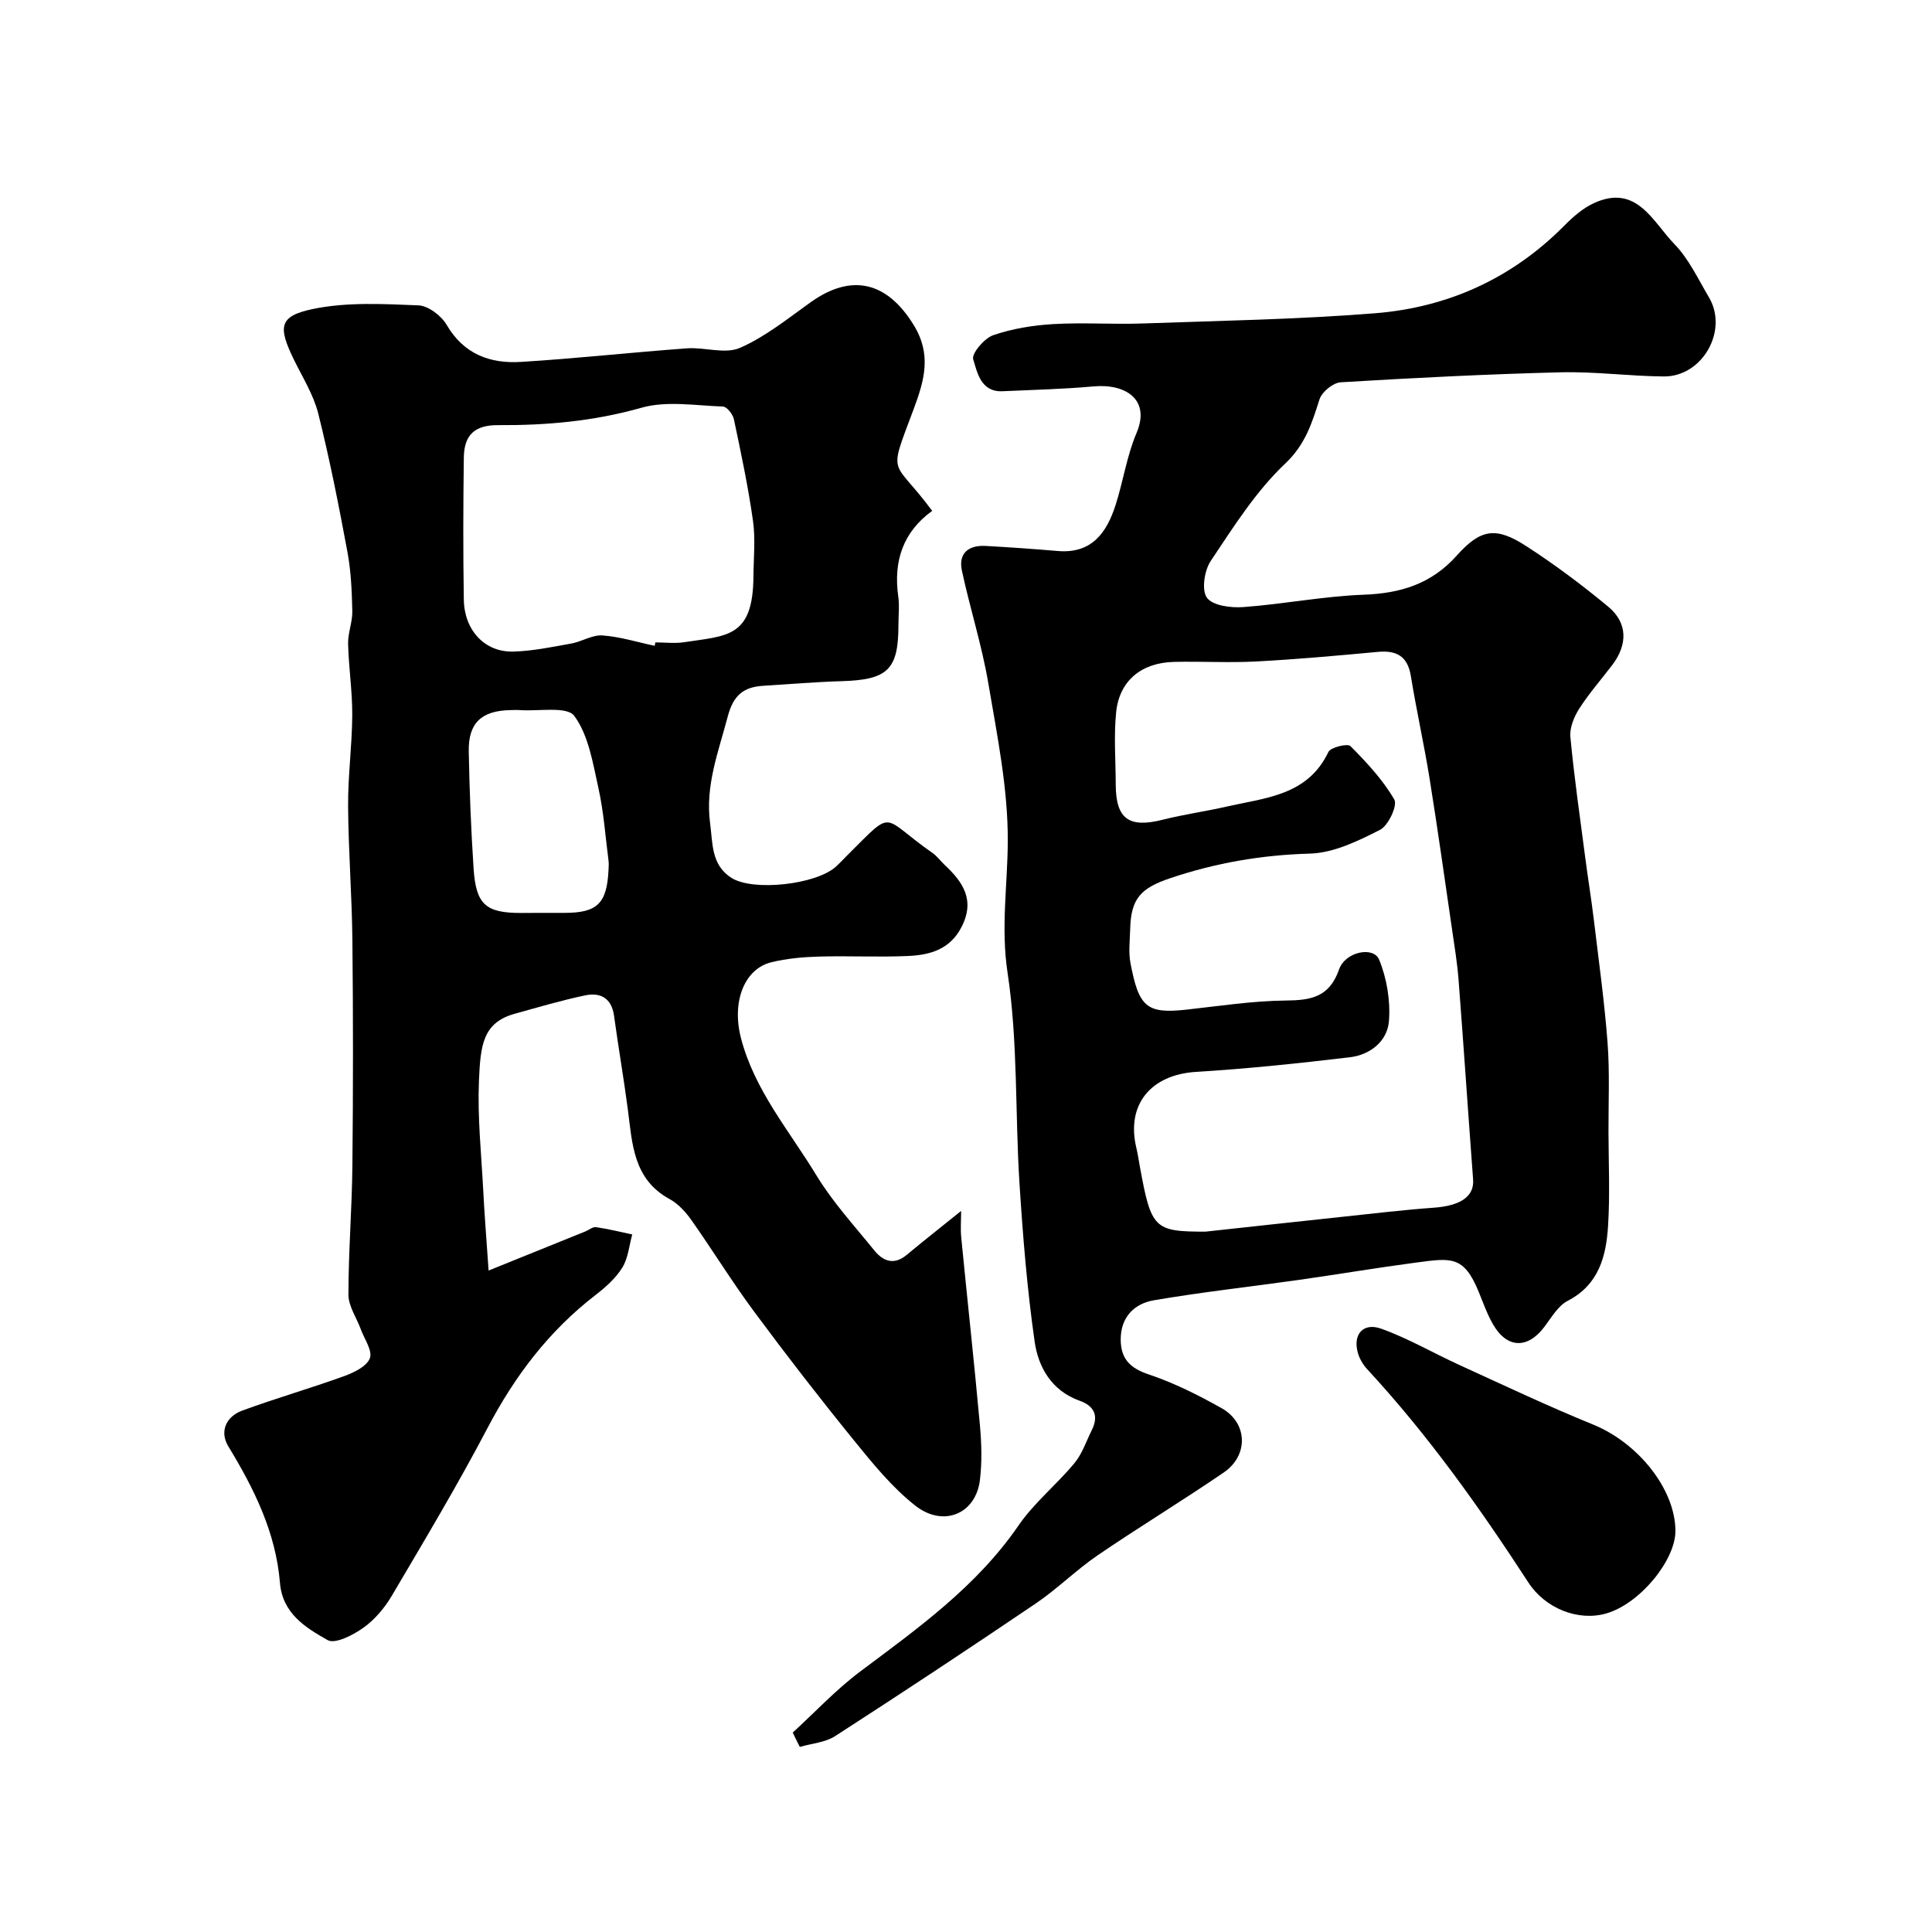
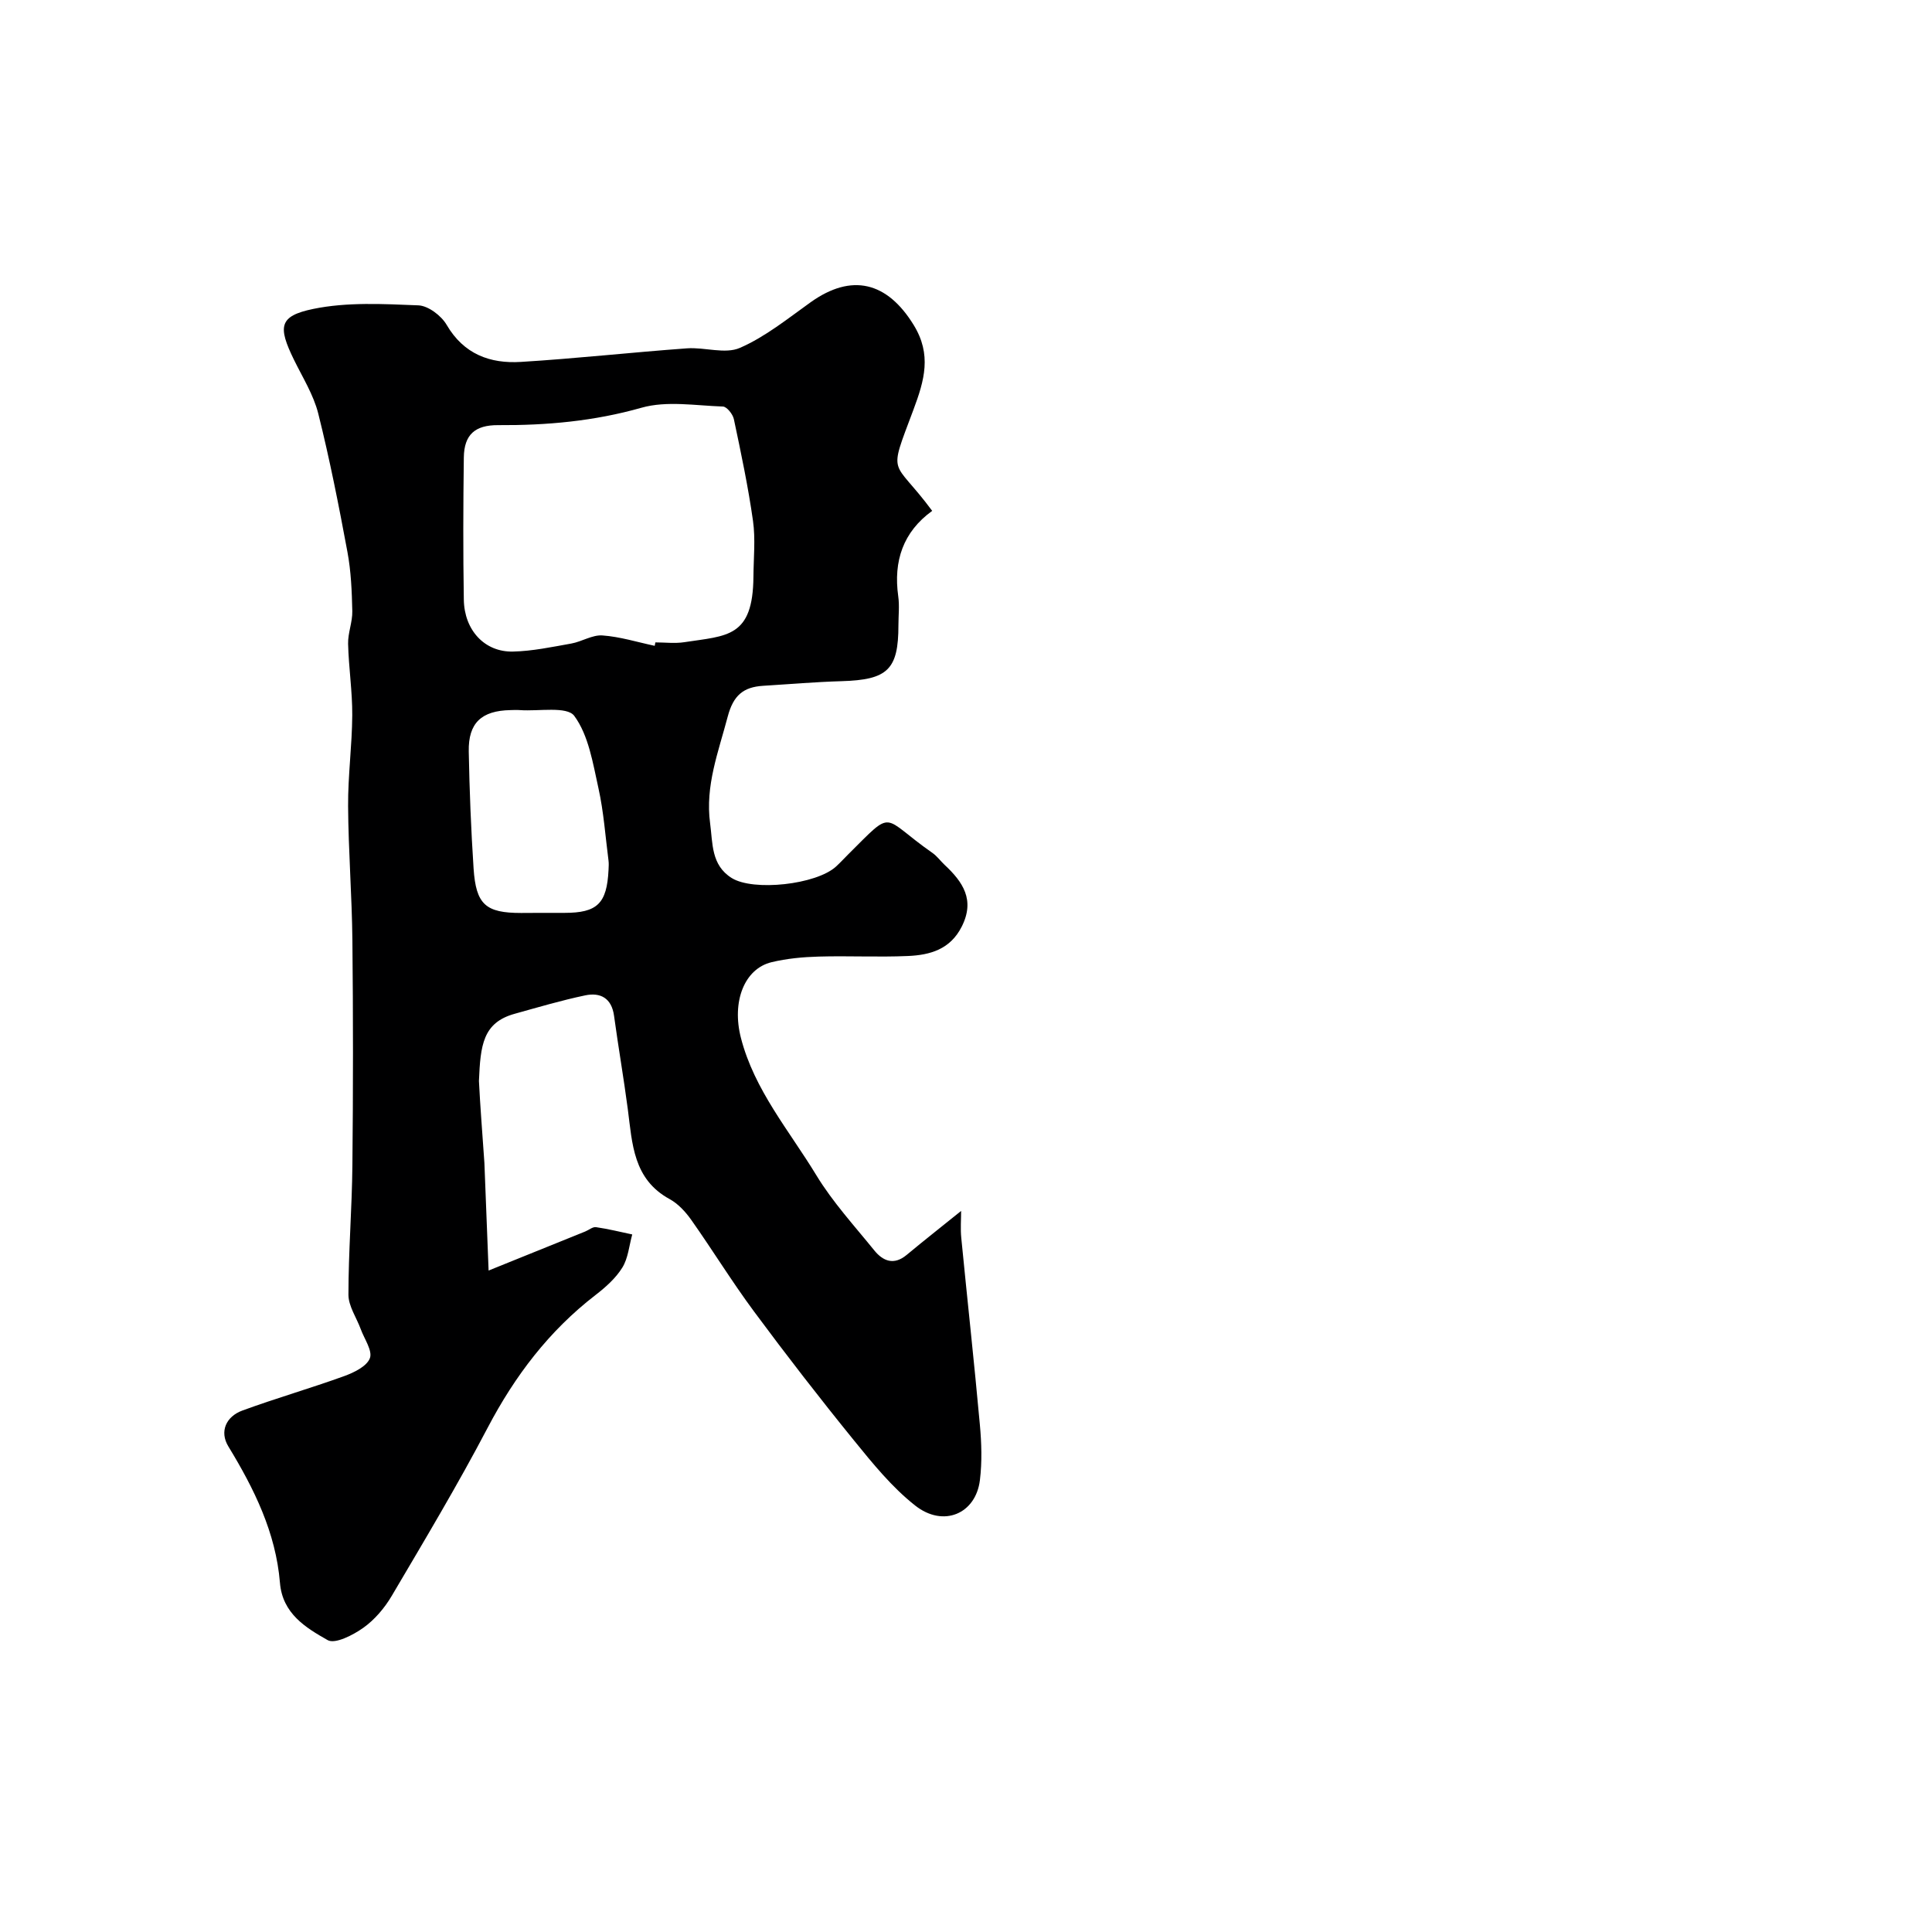
<svg xmlns="http://www.w3.org/2000/svg" enable-background="new 0 0 400 400" viewBox="0 0 400 400">
  <g fill="#000001">
-     <path d="m101.16 263.05c7.15-2.89 13.58-5.48 20-8.08.75-.3 1.55-1 2.23-.9 2.52.36 5.01.98 7.51 1.51-.65 2.32-.84 4.91-2.06 6.87-1.37 2.21-3.47 4.07-5.57 5.69-9.6 7.41-16.66 16.71-22.29 27.43-6.21 11.84-13.09 23.33-19.88 34.85-1.48 2.5-3.52 4.92-5.87 6.59-2.12 1.51-5.85 3.43-7.39 2.56-4.54-2.57-9.36-5.49-9.88-11.88-.86-10.39-5.33-19.44-10.68-28.22-1.88-3.09-.48-6.2 2.92-7.44 6.96-2.55 14.09-4.6 21.06-7.12 2.03-.74 4.68-2.02 5.32-3.71.58-1.55-1.15-3.98-1.89-6.01-.87-2.38-2.54-4.75-2.55-7.12 0-8.93.73-17.86.82-26.8.16-15.53.16-31.06 0-46.59-.1-9.27-.83-18.53-.89-27.8-.04-6.26.82-12.53.86-18.8.03-4.93-.74-9.86-.86-14.8-.05-2.24.92-4.51.87-6.75-.09-4.1-.26-8.25-1.01-12.27-1.78-9.59-3.67-19.18-6.04-28.64-.98-3.89-3.24-7.48-5.03-11.14-3.35-6.86-3.12-9.05 3.99-10.52 7.02-1.45 14.51-1.03 21.77-.74 2.04.08 4.74 2.13 5.85 4.03 3.55 6.09 9 8.07 15.37 7.68 11.48-.7 22.92-1.98 34.39-2.81 3.67-.27 7.89 1.25 10.97-.1 5.25-2.29 9.9-6.06 14.63-9.44 8.49-6.06 15.83-4.26 21.34 4.71 3.76 6.12 2.23 11.43-.05 17.53-5.37 14.34-4.35 9.81 3.88 20.95-6.03 4.36-8.05 10.4-7.03 17.68.28 1.96.04 3.99.04 5.99 0 9.21-2.23 11.31-11.77 11.59-5.43.16-10.85.62-16.27.96-4.06.26-6.14 1.97-7.3 6.36-1.92 7.3-4.7 14.35-3.65 22.1.56 4.13.18 8.66 4.48 11.34 4.47 2.78 17.48 1.38 21.6-2.39.86-.79 1.65-1.65 2.47-2.47 9.79-9.73 6.66-7.88 17.5-.33.94.66 1.64 1.65 2.49 2.45 3.79 3.54 6.35 7.26 3.56 12.79-2.39 4.74-6.58 5.89-11.14 6.09-6.15.27-12.33-.06-18.49.12-3.26.09-6.58.4-9.74 1.16-5.63 1.35-8.29 8.15-6.35 15.68 2.78 10.79 10.01 19.2 15.62 28.44 3.38 5.56 7.87 10.46 11.99 15.55 1.81 2.23 4.06 3.14 6.7.94 3.58-2.98 7.24-5.85 11.28-9.11 0 1.8-.16 3.7.03 5.57 1.26 12.9 2.68 25.78 3.85 38.68.35 3.8.47 7.71.01 11.48-.85 6.98-7.56 9.88-13.41 5.26-4.8-3.78-8.79-8.71-12.68-13.5-7.09-8.73-13.98-17.63-20.67-26.66-4.56-6.15-8.58-12.71-13-18.97-1.18-1.67-2.72-3.35-4.48-4.31-7.56-4.12-7.73-11.48-8.66-18.62-.85-6.46-1.97-12.89-2.85-19.34-.5-3.66-2.83-4.88-5.97-4.22-4.91 1.03-9.74 2.46-14.59 3.81-6.62 1.83-7.1 6.52-7.41 13.92s.47 14.85.87 22.28c.26 5.23.68 10.46 1.13 16.96zm34.39-129.34c.05-.24.1-.48.14-.71 2 0 4.03.26 5.98-.04 8.86-1.36 14.23-.92 14.32-13.59.03-3.85.44-7.76-.09-11.53-1-7.07-2.48-14.07-3.96-21.06-.22-1.03-1.46-2.59-2.27-2.61-5.64-.19-11.63-1.24-16.87.25-9.8 2.78-19.61 3.66-29.65 3.6-4.81-.03-7.06 1.97-7.12 6.7-.13 9.81-.16 19.63 0 29.44.1 6.33 4.32 10.87 10.17 10.74 4.04-.09 8.07-.95 12.07-1.66 2.19-.39 4.36-1.83 6.45-1.68 3.66.26 7.23 1.39 10.83 2.15zm-23.66 55.29h4.98c6.79 0 8.78-1.93 9.12-8.89.03-.66.08-1.34-.01-1.99-.65-4.99-.99-10.05-2.08-14.94-1.15-5.17-2.03-10.92-5-14.96-1.51-2.05-7.36-.92-11.25-1.2-.66-.05-1.33-.02-1.99 0-5.97.12-8.72 2.65-8.61 8.56.15 8.08.47 16.16 1 24.23.5 7.49 2.52 9.21 9.85 9.21 1.33-.02 2.66-.02 3.99-.02z" />
-     <path d="m164.13 358.71c4.63-4.24 8.95-8.88 13.95-12.63 11.98-8.97 24.11-17.61 32.79-30.24 3.24-4.72 7.89-8.46 11.58-12.91 1.61-1.94 2.45-4.54 3.6-6.85 1.47-2.96.51-4.99-2.52-6.07-5.75-2.05-8.54-6.87-9.31-12.19-1.56-10.88-2.45-21.88-3.15-32.86-.92-14.52-.3-29.23-2.46-43.53-1.42-9.36-.01-18.14.04-27.19.06-10.96-2.2-21.99-4.05-32.89-1.33-7.82-3.79-15.44-5.45-23.22-.77-3.59 1.38-5.29 4.9-5.1 5 .27 9.99.63 14.97 1.05 6.99.59 10.1-3.77 11.94-9.49 1.59-4.94 2.33-10.21 4.35-14.95 2.93-6.89-2.22-10.25-8.93-9.64-6.24.57-12.52.71-18.78 1-4.52.21-5.25-3.82-6.11-6.61-.37-1.19 2.29-4.35 4.14-4.99 3.95-1.36 8.24-2.05 12.44-2.3 6.14-.36 12.33.09 18.49-.13 16.04-.56 32.1-.84 48.09-2.11 15.08-1.2 28.34-7.18 39.17-18.09 1.8-1.82 3.84-3.63 6.13-4.69 8.9-4.13 12.24 3.85 16.72 8.46 3 3.09 4.92 7.26 7.16 11.04 4.05 6.86-1.35 16.43-9.37 16.36-7.1-.06-14.21-1.03-21.3-.86-15.21.38-30.41 1.15-45.59 2.07-1.58.1-3.89 1.99-4.38 3.53-1.58 4.93-2.9 9.33-7.14 13.34-6.06 5.73-10.67 13.08-15.37 20.1-1.33 1.98-1.95 6.04-.8 7.63 1.19 1.65 4.98 2.13 7.54 1.94 8.32-.61 16.59-2.25 24.91-2.56 7.66-.28 14.02-2.23 19.27-8.1 5-5.59 8.15-6.01 14.43-1.94 5.89 3.81 11.54 8.04 16.94 12.52 4.04 3.35 4.05 7.85.81 12.1-2.28 3-4.79 5.84-6.81 9-1.08 1.69-2.02 3.97-1.84 5.87.78 8.3 1.98 16.57 3.06 24.85.57 4.37 1.28 8.72 1.81 13.1 1.01 8.45 2.19 16.88 2.83 25.36.46 6.13.17 12.32.19 18.48.02 6.5.32 13.02-.09 19.49-.4 6.25-1.9 12.12-8.35 15.46-2.02 1.05-3.39 3.49-4.87 5.44-3.46 4.56-7.71 4.43-10.59-.56-1.21-2.1-2.03-4.43-2.95-6.69-3.1-7.59-5.69-7.07-12.97-6.11-8.09 1.07-16.13 2.43-24.21 3.58-10.03 1.42-20.12 2.52-30.09 4.23-4.09.7-6.92 3.52-6.87 8.23.05 3.95 1.98 5.84 5.83 7.13 5.23 1.75 10.26 4.28 15.08 6.99 5.39 3.04 5.6 9.76.43 13.3-8.6 5.88-17.53 11.29-26.13 17.16-4.45 3.04-8.32 6.93-12.78 9.95-13.75 9.31-27.6 18.47-41.55 27.47-2.06 1.33-4.86 1.52-7.32 2.24-.51-.98-.99-1.98-1.46-2.97zm85.44-103.71c9.12-.99 18.9-2.07 28.69-3.11 6.2-.66 12.39-1.4 18.61-1.85 5.54-.4 8.38-2.34 8.12-5.83-1.03-13.78-1.95-27.57-3.01-41.35-.28-3.59-.87-7.15-1.39-10.72-1.51-10.34-2.96-20.69-4.62-31.01-1.14-7.07-2.72-14.07-3.86-21.13-.68-4.17-2.97-5.4-6.9-5.03-8.36.78-16.72 1.53-25.1 1.98-5.67.3-11.37-.05-17.05.09-6.73.16-11.29 3.88-11.97 10.37-.51 4.96-.1 10.02-.09 15.03.03 7.12 2.72 9.04 9.71 7.28 4.41-1.11 8.94-1.74 13.37-2.75 7.99-1.81 16.67-2.28 20.95-11.28.47-.98 3.97-1.81 4.56-1.22 3.37 3.39 6.72 6.98 9.09 11.07.7 1.21-1.24 5.4-2.96 6.27-4.54 2.3-9.59 4.78-14.51 4.92-9.98.28-19.49 1.91-28.9 5.08-6.14 2.07-8.17 4.21-8.32 10.59-.06 2.33-.37 4.73.06 6.99 1.73 9.07 3.3 10.55 11.54 9.65 6.85-.75 13.72-1.82 20.59-1.89 5.26-.05 9.05-.69 11.06-6.44 1.29-3.7 7.13-4.84 8.29-2.03 1.61 3.91 2.37 8.55 2.03 12.77-.33 4.11-3.87 6.94-8.05 7.44-10.59 1.26-21.21 2.38-31.86 3.03-9.37.57-14.53 6.76-12.38 15.74.3 1.26.49 2.56.72 3.84 2.36 12.9 2.93 13.5 13.58 13.5z" />
-     <path d="m346.88 316.92c.04 6.05-7.31 15.11-14.33 17.13-5.83 1.68-12.64-1.06-16.11-6.4-10.09-15.52-20.77-30.54-33.36-44.15-.86-.93-1.59-2.15-1.94-3.37-1.1-3.81 1.06-6.4 4.85-5.03 5.61 2.02 10.84 5.08 16.3 7.57 9.16 4.18 18.27 8.5 27.59 12.29 9.23 3.77 16.94 13.28 17 21.96z" />
+     <path d="m101.16 263.05c7.15-2.89 13.58-5.48 20-8.08.75-.3 1.55-1 2.23-.9 2.52.36 5.01.98 7.51 1.51-.65 2.32-.84 4.91-2.06 6.87-1.37 2.21-3.47 4.07-5.57 5.69-9.6 7.41-16.66 16.71-22.29 27.43-6.21 11.84-13.09 23.33-19.88 34.85-1.48 2.5-3.52 4.92-5.87 6.59-2.12 1.51-5.85 3.43-7.39 2.56-4.54-2.57-9.36-5.49-9.88-11.88-.86-10.39-5.33-19.44-10.68-28.22-1.88-3.09-.48-6.2 2.92-7.44 6.96-2.55 14.09-4.6 21.06-7.12 2.03-.74 4.68-2.02 5.32-3.71.58-1.55-1.15-3.98-1.89-6.01-.87-2.38-2.54-4.75-2.55-7.12 0-8.93.73-17.86.82-26.8.16-15.53.16-31.06 0-46.59-.1-9.27-.83-18.53-.89-27.8-.04-6.26.82-12.53.86-18.8.03-4.93-.74-9.86-.86-14.8-.05-2.24.92-4.51.87-6.75-.09-4.1-.26-8.25-1.01-12.27-1.78-9.59-3.67-19.18-6.04-28.64-.98-3.89-3.24-7.48-5.03-11.14-3.35-6.86-3.12-9.05 3.99-10.52 7.02-1.45 14.51-1.03 21.77-.74 2.04.08 4.74 2.13 5.85 4.03 3.55 6.09 9 8.07 15.37 7.68 11.48-.7 22.92-1.98 34.39-2.81 3.67-.27 7.89 1.25 10.97-.1 5.25-2.29 9.9-6.06 14.63-9.44 8.49-6.06 15.83-4.26 21.34 4.71 3.76 6.12 2.23 11.43-.05 17.53-5.37 14.34-4.35 9.81 3.88 20.95-6.03 4.36-8.05 10.4-7.03 17.68.28 1.96.04 3.99.04 5.99 0 9.21-2.23 11.31-11.77 11.59-5.43.16-10.85.62-16.27.96-4.06.26-6.14 1.97-7.3 6.36-1.92 7.3-4.7 14.35-3.65 22.1.56 4.13.18 8.66 4.48 11.34 4.47 2.78 17.48 1.38 21.6-2.39.86-.79 1.65-1.65 2.47-2.47 9.79-9.73 6.66-7.88 17.5-.33.94.66 1.64 1.65 2.49 2.45 3.79 3.54 6.35 7.26 3.56 12.79-2.39 4.74-6.58 5.89-11.14 6.09-6.15.27-12.33-.06-18.49.12-3.26.09-6.58.4-9.74 1.16-5.63 1.35-8.29 8.15-6.35 15.68 2.78 10.79 10.01 19.2 15.62 28.44 3.38 5.56 7.87 10.46 11.99 15.55 1.81 2.23 4.06 3.14 6.7.94 3.58-2.98 7.24-5.85 11.28-9.11 0 1.8-.16 3.7.03 5.57 1.26 12.9 2.68 25.78 3.85 38.68.35 3.8.47 7.71.01 11.48-.85 6.98-7.56 9.88-13.41 5.26-4.8-3.78-8.79-8.71-12.68-13.5-7.09-8.73-13.98-17.63-20.67-26.66-4.56-6.15-8.58-12.71-13-18.97-1.18-1.67-2.72-3.35-4.48-4.31-7.56-4.12-7.73-11.48-8.66-18.62-.85-6.46-1.97-12.89-2.85-19.34-.5-3.66-2.83-4.88-5.97-4.22-4.91 1.03-9.74 2.46-14.59 3.81-6.62 1.83-7.1 6.52-7.41 13.92c.26 5.23.68 10.46 1.13 16.96zm34.39-129.34c.05-.24.1-.48.14-.71 2 0 4.03.26 5.98-.04 8.86-1.36 14.23-.92 14.32-13.59.03-3.85.44-7.76-.09-11.53-1-7.07-2.48-14.07-3.96-21.06-.22-1.03-1.46-2.59-2.27-2.61-5.64-.19-11.63-1.24-16.87.25-9.8 2.78-19.61 3.66-29.65 3.6-4.81-.03-7.06 1.97-7.12 6.7-.13 9.81-.16 19.63 0 29.44.1 6.33 4.32 10.87 10.17 10.74 4.04-.09 8.07-.95 12.07-1.66 2.19-.39 4.36-1.83 6.45-1.68 3.66.26 7.23 1.39 10.83 2.15zm-23.66 55.29h4.98c6.79 0 8.78-1.93 9.12-8.89.03-.66.08-1.34-.01-1.99-.65-4.99-.99-10.05-2.08-14.94-1.15-5.17-2.03-10.92-5-14.96-1.51-2.05-7.36-.92-11.25-1.2-.66-.05-1.33-.02-1.99 0-5.97.12-8.72 2.65-8.61 8.56.15 8.08.47 16.16 1 24.23.5 7.49 2.52 9.21 9.85 9.21 1.33-.02 2.66-.02 3.99-.02z" />
  </g>
</svg>